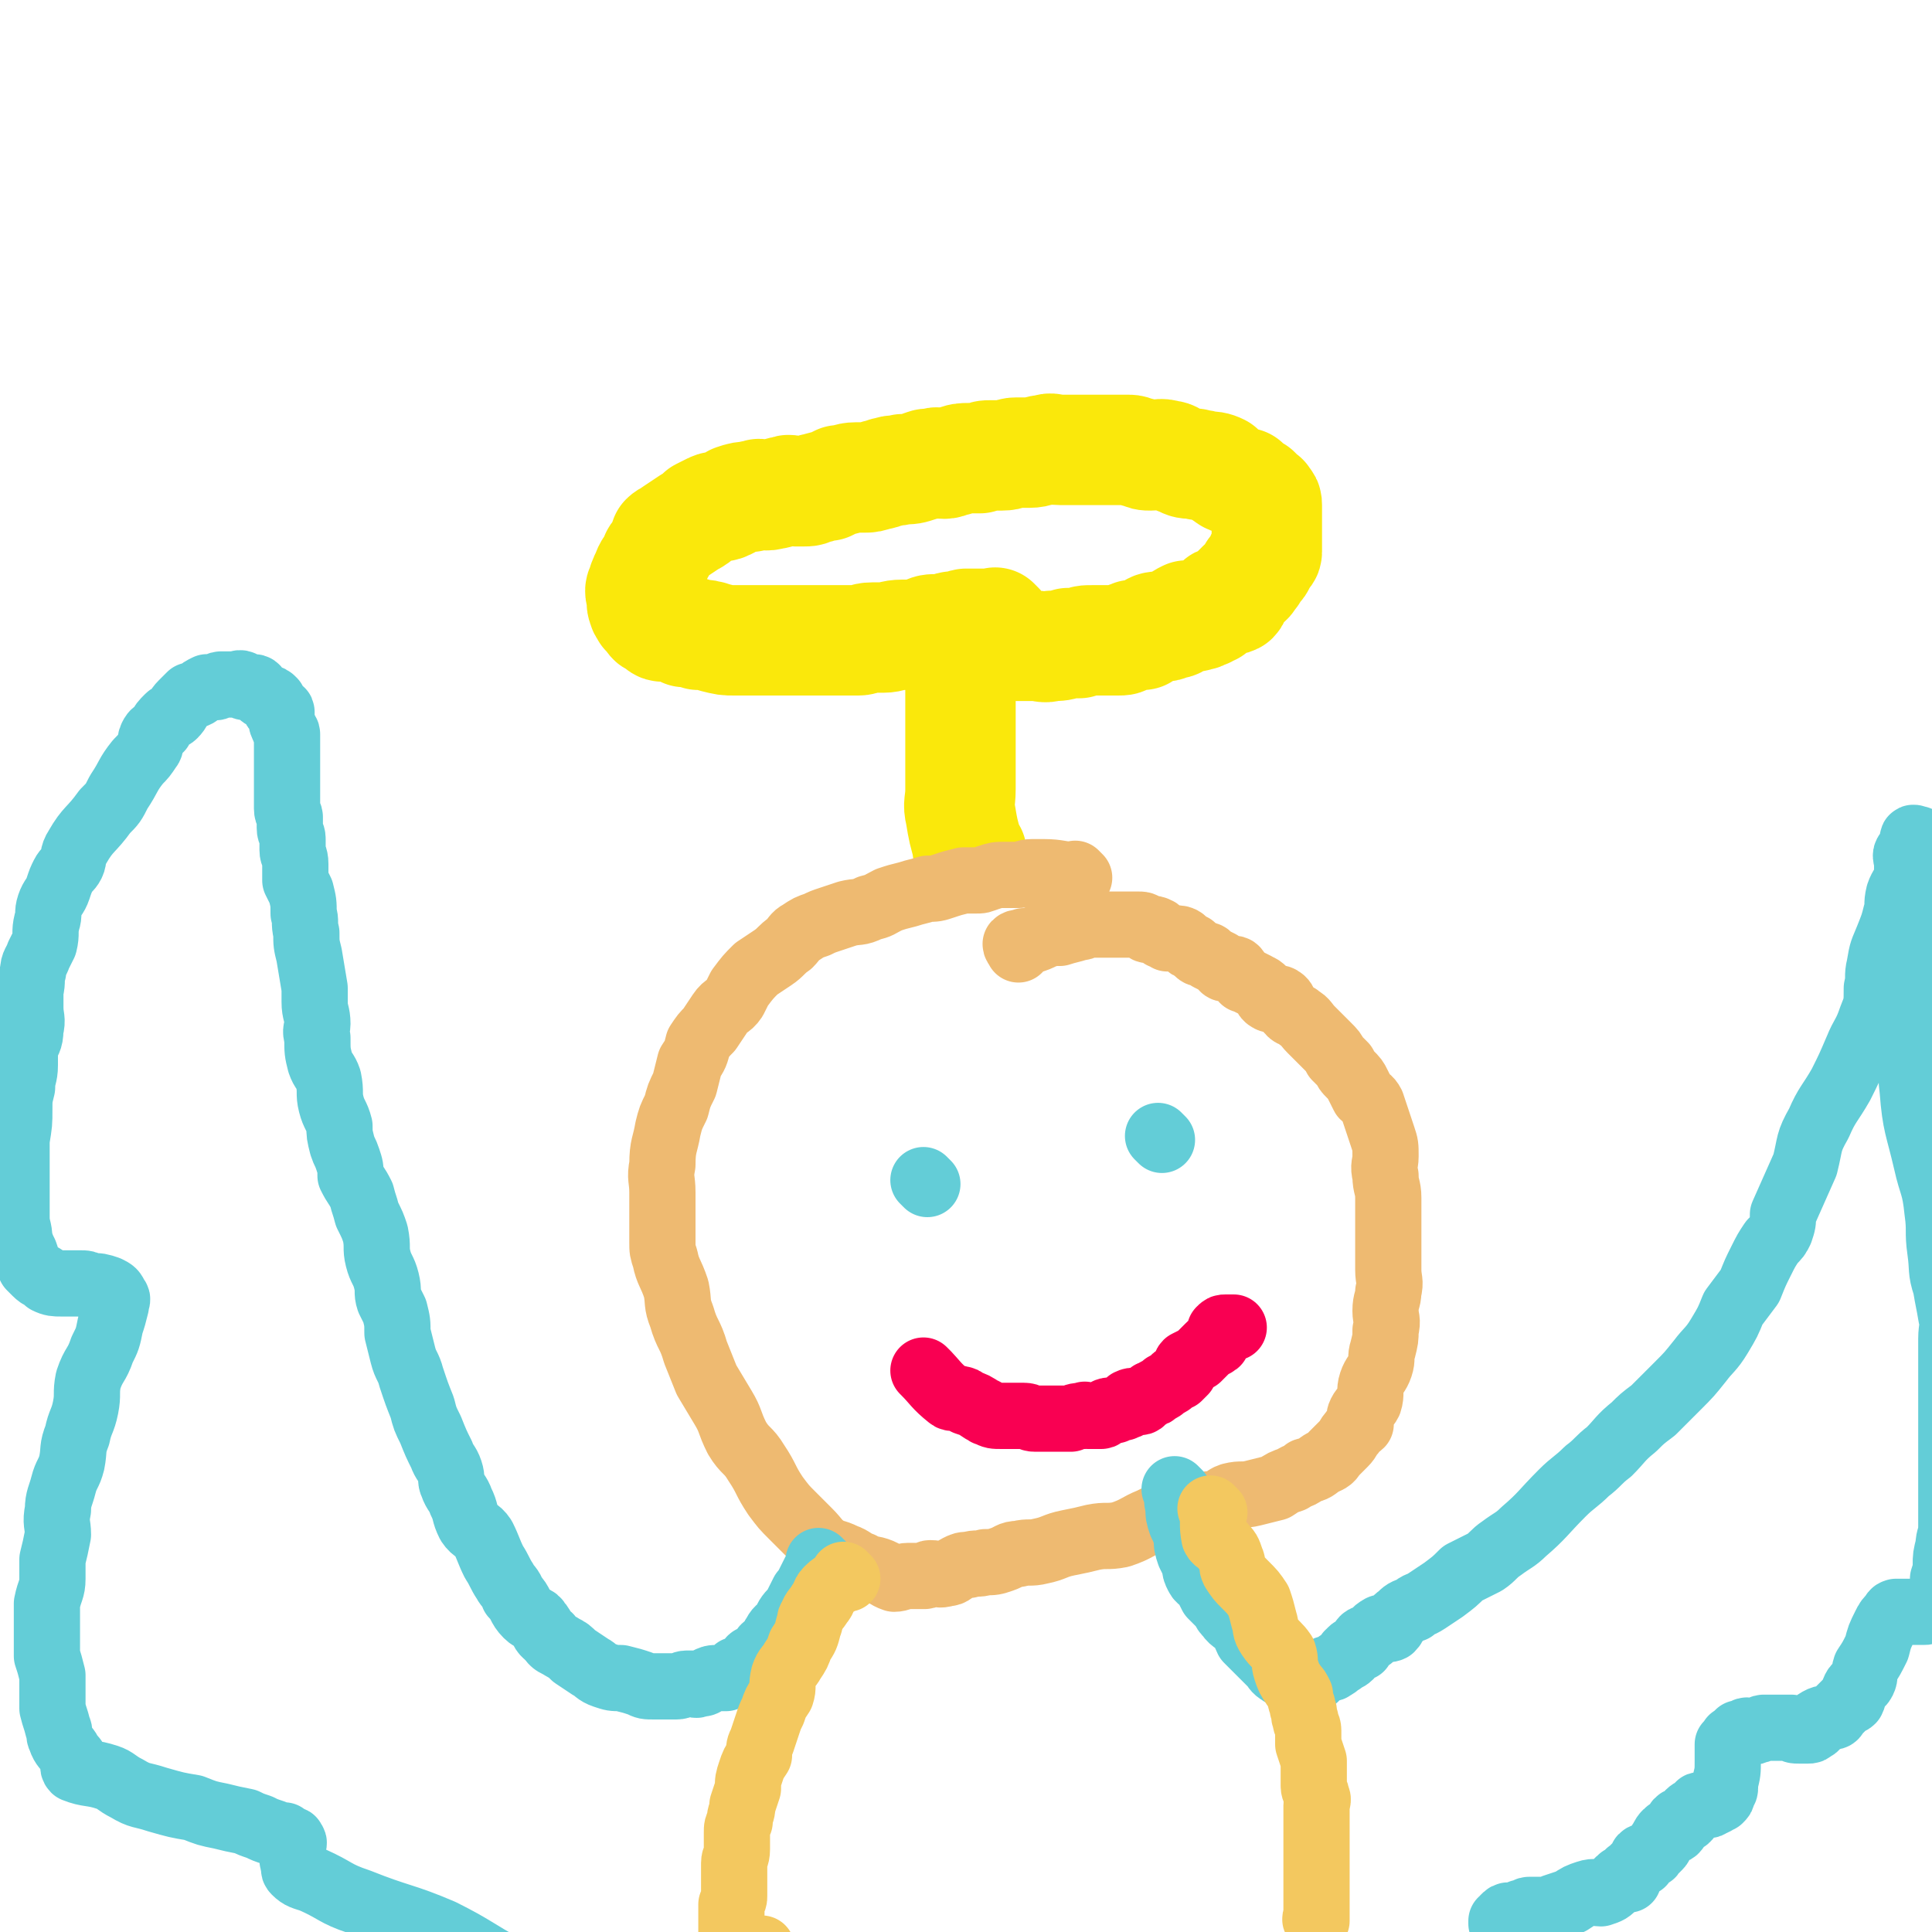
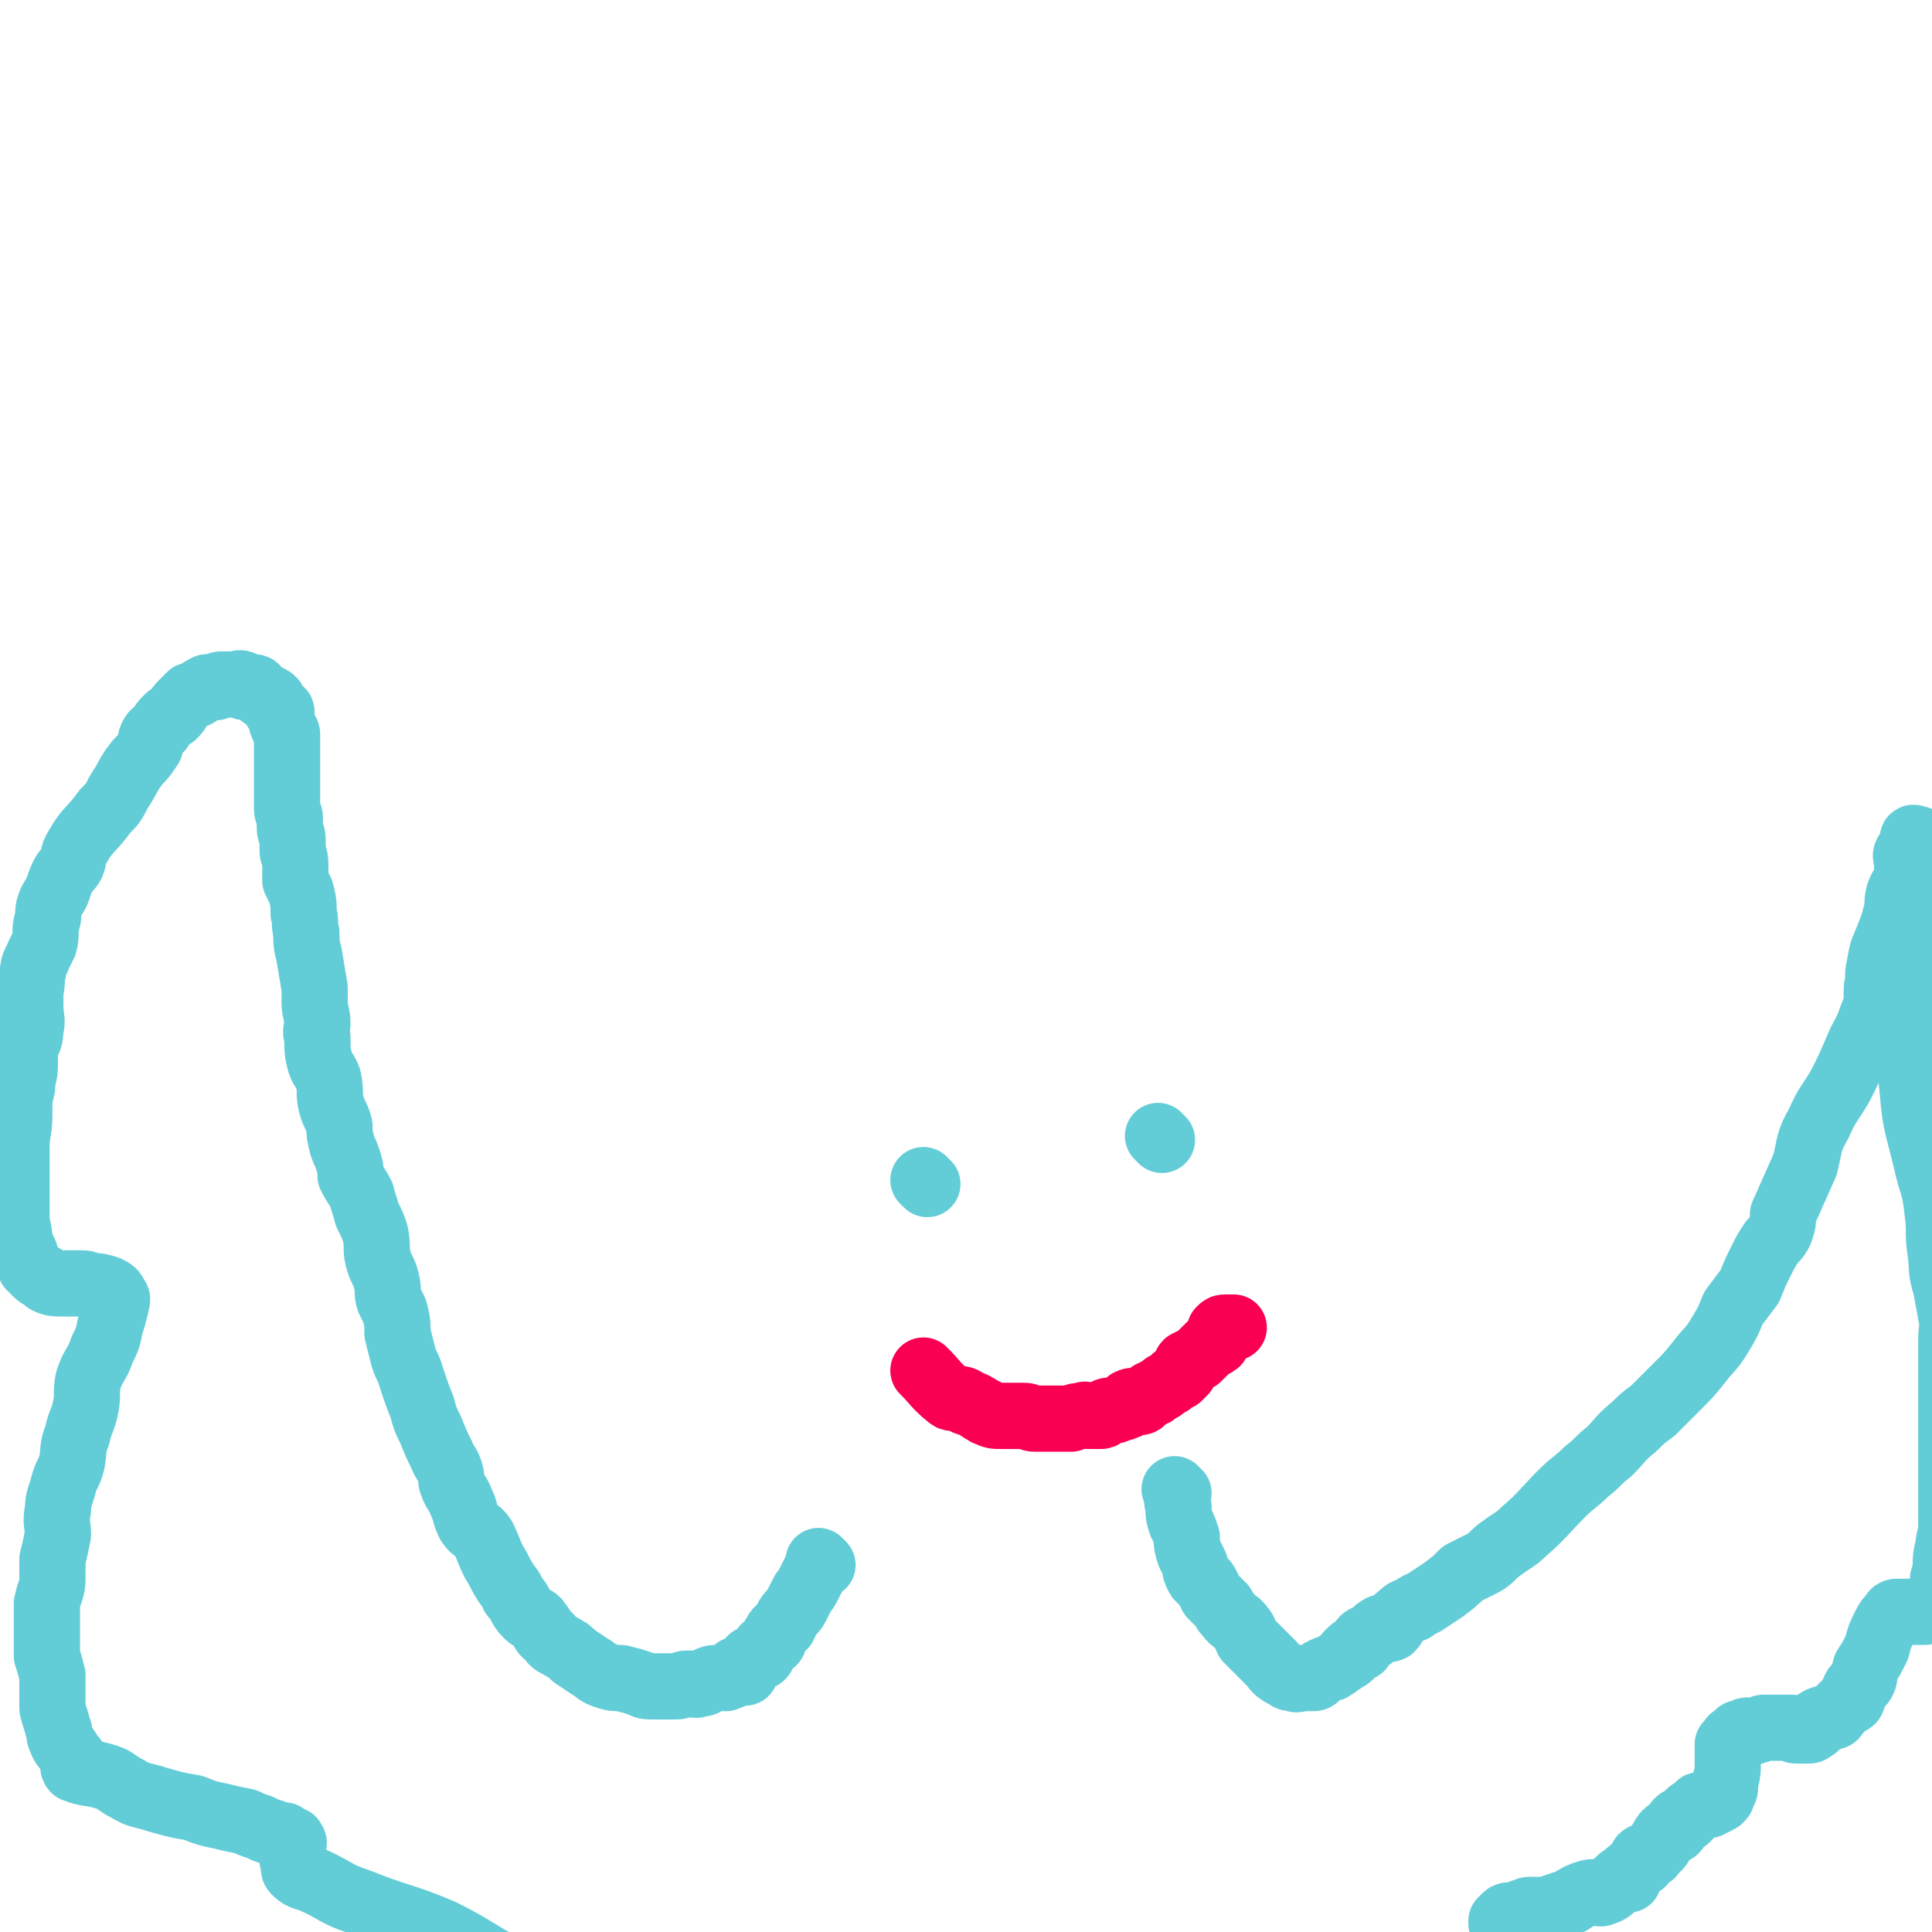
<svg xmlns="http://www.w3.org/2000/svg" viewBox="0 0 700 700" version="1.1">
  <g fill="none" stroke="#FAE80B" stroke-width="40" stroke-linecap="round" stroke-linejoin="round">
-     <path d="M352,309c-1,-1 -1,-1 -1,-1 -1,-1 0,0 0,0 0,0 0,0 0,0 0,0 0,0 0,0 -1,-1 0,0 0,0 0,0 0,0 0,0 0,0 0,0 0,0 -1,-1 0,0 0,0 0,0 0,0 0,0 0,0 0,0 0,0 -1,-1 0,0 0,0 0,0 0,0 0,0 0,0 0,0 0,0 -2,-7 -2,-7 -3,-13 -1,-4 0,-4 0,-9 0,-3 0,-3 0,-6 0,-4 0,-4 0,-8 0,-3 0,-3 0,-6 0,-3 0,-3 0,-7 0,-2 0,-2 0,-3 0,-3 0,-3 0,-6 0,-2 0,-2 0,-4 0,-2 1,-2 1,-3 0,-1 0,-1 0,-3 0,-1 0,-1 0,-2 0,0 0,0 0,0 " />
-     <path d="M362,227c-1,-1 -1,-1 -1,-1 -1,-1 0,0 0,0 0,0 0,0 0,0 0,0 0,0 0,0 -1,-1 0,0 0,0 0,0 0,0 0,0 0,0 0,0 0,0 -1,-1 0,0 0,0 -2,0 -3,0 -6,0 -2,0 -2,0 -4,0 -1,0 -1,0 -1,0 -1,0 -1,1 -2,1 -1,0 -1,0 -3,0 -1,0 -1,1 -3,1 -1,0 -1,0 -2,0 -3,0 -3,0 -5,1 -2,1 -2,1 -4,1 -2,0 -2,0 -4,0 -4,0 -4,1 -7,1 -2,0 -2,0 -4,0 -3,0 -3,1 -5,1 -2,0 -2,0 -4,0 -2,0 -2,0 -4,0 -3,0 -3,0 -7,0 -3,0 -3,0 -6,0 -4,0 -4,0 -7,0 -4,0 -4,0 -7,0 -3,0 -3,0 -5,0 -3,0 -3,0 -5,0 -3,0 -3,0 -7,-1 -3,-1 -3,-1 -6,-1 -2,-1 -2,-1 -5,-1 -2,-1 -2,-1 -5,-2 -1,0 -1,0 -3,0 -1,0 -1,-1 -3,-2 -1,0 -1,-1 -1,-1 -1,-1 -1,-1 -2,-2 0,-1 -1,-1 -1,-2 -1,-2 0,-2 0,-3 0,-1 -1,-1 -1,-3 0,-1 1,-1 1,-3 1,-1 0,-1 1,-2 1,-3 1,-3 3,-5 1,-2 0,-2 1,-3 2,-3 2,-3 3,-6 1,-1 2,-1 3,-2 3,-2 3,-2 6,-4 2,-1 2,-1 4,-3 2,-1 2,-1 4,-2 2,-1 3,0 5,-1 2,-1 2,-1 3,-2 3,-1 3,-1 6,-1 1,-1 1,0 3,-1 2,0 2,1 5,0 2,0 2,-1 5,-1 1,-1 1,0 3,0 1,0 1,0 3,0 2,0 2,0 4,-1 2,0 2,-1 5,-1 2,-1 2,-1 4,-2 3,0 3,-1 6,-1 2,0 2,0 3,0 2,0 2,0 5,-1 2,0 2,-1 4,-1 2,-1 2,0 5,-1 3,0 3,0 6,-1 3,-1 2,-1 5,-1 2,-1 2,0 4,0 2,0 2,-1 4,-1 2,-1 3,-1 5,-1 2,0 2,0 4,0 2,-1 2,-1 4,-1 2,0 2,0 4,0 3,0 3,-1 5,-1 3,0 3,0 5,0 3,0 3,-1 6,-1 2,-1 2,0 5,0 3,0 3,0 6,0 2,0 2,0 5,0 2,0 2,0 5,0 2,0 2,0 3,0 3,0 3,0 6,0 2,0 2,1 4,1 2,1 2,1 4,1 3,0 3,-1 6,0 2,0 2,1 5,2 2,1 2,1 5,1 2,1 2,0 4,1 2,0 3,0 5,1 1,1 1,2 3,3 1,1 1,0 3,1 2,1 2,1 3,1 1,2 1,2 3,3 0,0 1,0 1,0 1,1 1,1 2,2 0,1 1,0 1,1 1,1 1,1 1,2 0,0 0,1 0,1 0,0 0,0 0,0 0,0 0,0 0,0 0,1 0,1 0,1 0,1 0,1 0,2 0,1 0,1 0,1 0,1 0,1 0,2 0,0 0,0 0,1 0,1 0,1 0,2 0,1 0,1 0,2 0,0 0,0 0,0 0,2 0,2 0,3 0,1 0,2 0,2 0,1 -1,1 -2,2 -1,2 0,2 -1,3 -1,1 -1,1 -2,2 0,1 0,1 -1,2 -1,2 -1,1 -3,3 -1,1 -1,1 -2,2 -1,1 0,2 -1,3 -2,1 -3,0 -5,1 -1,1 -1,1 -3,3 -1,0 -1,0 -2,1 -2,0 -1,1 -3,1 -2,1 -2,0 -4,0 -2,1 -2,1 -3,2 -1,1 -1,1 -3,1 -1,1 -2,1 -3,1 -2,0 -3,0 -4,1 -2,1 -2,1 -3,2 -2,0 -2,0 -3,0 -2,0 -1,1 -3,1 -1,1 -1,1 -3,1 -1,0 -1,0 -3,0 -2,0 -2,0 -4,0 -1,0 -1,0 -2,0 -3,0 -3,0 -5,1 -2,0 -2,0 -4,0 -3,1 -3,1 -6,1 -3,1 -3,0 -6,0 -3,0 -3,0 -6,0 -2,0 -2,0 -5,0 -2,0 -2,0 -4,0 -1,0 -1,0 -2,0 0,0 0,0 0,0 " />
-   </g>
+     </g>
  <g fill="none" stroke="#EEBA71" stroke-width="24" stroke-linecap="round" stroke-linejoin="round">
-     <path d="M391,318c-1,-1 -1,-1 -1,-1 -1,-1 0,0 0,0 0,0 0,0 0,0 0,0 0,0 0,0 -1,-1 0,0 0,0 0,0 0,0 0,0 0,0 0,0 0,0 -1,-1 0,0 0,0 0,0 0,0 0,0 -6,0 -6,-1 -12,-1 -2,0 -2,0 -4,0 -3,0 -3,1 -5,1 -2,0 -2,0 -5,0 -3,0 -3,0 -6,1 -3,1 -2,1 -5,1 -2,0 -2,0 -4,0 -4,1 -4,1 -7,2 -3,1 -3,1 -6,1 -3,1 -4,1 -7,2 -4,1 -4,1 -7,2 -4,2 -3,2 -7,3 -4,2 -4,1 -8,2 -3,1 -3,1 -6,2 -3,1 -3,1 -5,2 -3,1 -3,1 -6,3 -2,1 -2,2 -4,4 -3,2 -3,3 -6,5 -3,2 -3,2 -6,4 -3,3 -3,3 -6,7 -1,2 -1,2 -2,4 -2,3 -3,2 -5,5 -2,3 -2,3 -4,6 -2,2 -2,2 -4,5 -1,4 -1,4 -3,7 -1,4 -1,4 -2,8 -2,4 -2,4 -3,8 -2,4 -2,4 -3,8 -1,6 -2,6 -2,13 -1,5 0,5 0,10 0,5 0,5 0,10 0,4 0,4 0,8 0,3 0,3 1,6 1,5 2,5 4,11 1,5 0,5 2,10 2,7 3,6 5,13 2,5 2,5 4,10 3,5 3,5 6,10 3,5 2,5 5,11 3,5 4,4 7,9 4,6 3,6 7,12 3,4 3,4 6,7 3,3 3,3 6,6 3,3 3,4 6,6 3,2 3,1 7,3 3,1 3,2 6,3 3,2 3,1 6,2 3,1 3,2 6,3 2,0 3,-1 5,-1 2,0 2,0 4,0 1,0 1,0 2,0 1,0 1,-1 2,-1 3,0 3,1 6,0 2,0 2,-1 4,-2 2,-1 2,-1 4,-1 3,-1 3,0 6,-1 3,0 3,0 6,-1 3,-1 3,-2 6,-2 4,-1 4,0 8,-1 5,-1 5,-2 10,-3 5,-1 5,-1 9,-2 5,-1 5,0 10,-1 6,-2 6,-3 11,-5 4,-2 4,-2 8,-3 4,-1 4,-1 9,-2 3,-1 3,-1 7,-1 3,-1 2,-2 5,-3 4,-1 4,0 8,-1 4,-1 4,-1 8,-2 3,-2 3,-2 6,-3 3,-2 3,-1 5,-3 4,-1 3,-1 6,-3 2,-1 3,-1 4,-3 2,-2 2,-2 4,-4 2,-2 1,-2 3,-4 1,-2 2,-2 3,-3 0,-2 -1,-2 0,-4 1,-2 2,-2 3,-4 1,-3 0,-4 1,-7 1,-3 2,-3 3,-6 1,-3 0,-3 1,-6 1,-4 1,-4 1,-7 1,-4 0,-4 0,-7 0,-4 1,-4 1,-7 1,-4 0,-4 0,-8 0,-6 0,-6 0,-11 0,-4 0,-4 0,-8 0,-3 0,-3 0,-7 0,-4 -1,-4 -1,-8 -1,-4 0,-4 0,-7 0,-4 0,-4 -1,-7 -1,-3 -1,-3 -2,-6 -1,-3 -1,-3 -2,-6 -1,-2 -2,-2 -3,-3 -1,-2 -1,-2 -2,-4 -1,-2 -1,-2 -3,-4 -1,-1 -1,-1 -2,-3 -1,-1 -1,-1 -3,-3 -1,-2 -1,-2 -3,-4 -1,-1 -1,-1 -2,-2 -2,-2 -2,-2 -4,-4 -2,-2 -2,-3 -4,-4 -2,-2 -3,-1 -4,-3 -2,-1 -1,-3 -3,-4 -1,-1 -2,1 -4,0 -2,-1 -1,-2 -2,-3 -2,-2 -2,-1 -3,-2 -2,-1 -2,-1 -4,-2 -1,0 0,0 -1,-1 -1,-1 -1,-1 -1,-1 -1,-1 -1,-2 -2,-2 -1,0 -1,0 -3,0 -1,0 -1,-1 -2,-2 -2,-1 -2,-1 -4,-2 0,-1 -1,-1 -1,-1 -2,-1 -2,0 -3,-1 -1,-1 -1,-1 -2,-2 -1,0 -1,0 -2,-1 -1,-1 -1,-1 -1,-1 -1,-1 -2,-1 -3,-1 -1,0 -1,0 -1,0 -1,0 -1,0 -2,0 0,0 0,-1 -1,-1 -1,0 -1,0 -1,0 -1,-1 -1,-2 -2,-2 -1,-1 -2,0 -3,0 -1,0 0,-1 -1,-1 -1,-1 -1,-1 -3,-1 0,0 -1,0 -1,0 -1,0 -1,0 -2,0 -1,0 -1,0 -2,0 -2,0 -2,0 -3,0 -2,0 -2,0 -4,0 -3,0 -3,0 -5,0 -2,0 -2,1 -4,1 -3,1 -4,1 -7,2 -3,0 -3,0 -6,1 -2,1 -2,1 -5,2 -1,0 -1,0 -2,0 -1,1 -2,0 -3,1 0,1 1,1 1,2 0,0 0,0 0,0 " />
-   </g>
+     </g>
  <g fill="none" stroke="#F90052" stroke-width="24" stroke-linecap="round" stroke-linejoin="round">
    <path d="M336,498c-1,-1 -1,-1 -1,-1 -1,-1 0,0 0,0 0,0 0,0 0,0 0,0 0,0 0,0 -1,-1 0,0 0,0 0,0 0,0 0,0 0,0 0,0 0,0 -1,-1 0,0 0,0 0,0 0,0 0,0 0,0 0,0 0,0 -1,-1 0,0 0,0 0,0 0,0 0,0 0,0 0,0 0,0 -1,-1 0,0 0,0 0,0 0,0 0,0 4,4 4,5 9,9 1,1 2,0 4,1 1,0 1,0 2,1 3,1 3,1 6,3 1,0 1,1 2,1 2,1 2,1 5,1 1,0 1,0 2,0 2,0 2,0 3,0 2,0 2,0 3,0 2,0 2,1 4,1 1,0 1,0 3,0 1,0 1,0 3,0 1,0 1,0 3,0 1,0 1,0 2,0 1,0 1,0 2,0 2,-1 2,-1 5,-1 0,-1 0,0 1,0 2,0 2,0 3,0 1,0 1,0 2,0 1,0 0,-1 1,-1 1,-1 2,-1 3,-1 0,0 1,0 1,0 2,-1 2,-1 3,-1 1,-1 1,0 2,-1 1,0 0,-1 0,-1 2,-1 2,0 4,0 1,0 1,-1 1,-1 2,-1 2,-1 3,-2 1,0 1,0 2,-1 2,-1 2,-1 3,-2 2,-1 2,-1 3,-2 1,-1 1,-1 2,-1 1,-1 1,-1 2,-2 1,-1 0,-2 1,-3 2,-1 2,-1 4,-2 0,0 0,0 0,0 1,-1 1,-1 3,-3 0,0 0,0 1,-1 1,-1 1,-1 2,-1 0,-1 1,0 1,-1 0,0 0,-1 0,-1 0,-1 1,-1 1,-2 0,0 0,-1 0,-1 1,-1 1,-1 2,-1 1,0 1,0 2,0 1,0 1,0 1,0 " />
  </g>
  <g fill="none" stroke="#63CDD7" stroke-width="24" stroke-linecap="round" stroke-linejoin="round">
    <path d="M336,429c-1,-1 -1,-1 -1,-1 -1,-1 0,0 0,0 0,0 0,0 0,0 0,0 0,0 0,0 -1,-1 0,0 0,0 0,0 0,0 0,0 0,0 0,0 0,0 -1,-1 0,0 0,0 0,0 0,0 0,0 0,0 0,0 0,0 " />
    <path d="M421,413c-1,-1 -1,-1 -1,-1 -1,-1 0,0 0,0 0,0 0,0 0,0 0,0 0,0 0,0 -1,-1 0,0 0,0 0,0 0,0 0,0 0,0 0,0 0,0 " />
    <path d="M298,567c-1,-1 -1,-1 -1,-1 -1,-1 0,0 0,0 0,0 0,0 0,0 0,0 0,0 0,0 -1,-1 0,0 0,0 0,0 0,0 0,0 0,0 0,0 0,0 -1,-1 0,0 0,0 0,0 0,0 0,0 -2,4 -2,4 -4,8 -1,2 -1,2 -2,3 -1,2 -1,2 -2,4 -1,2 -1,2 -2,3 -2,2 -2,3 -3,5 -1,1 -2,1 -3,3 -1,1 0,2 -1,3 -1,1 -2,1 -3,2 -1,1 0,2 -1,3 -1,1 -2,0 -3,1 -1,0 -1,0 -1,1 -1,1 -1,1 -1,2 0,0 0,0 0,0 -1,1 -1,1 -1,2 -1,0 -1,-1 -2,-1 -1,0 -1,0 -1,0 -1,0 0,1 -1,1 0,1 0,1 -1,1 -1,1 -1,0 -2,1 -1,0 -1,0 -2,0 -1,0 -1,0 -1,0 -2,0 -2,0 -4,1 -1,1 -1,1 -3,1 -1,1 -1,0 -2,0 -1,0 -1,0 -2,0 -2,0 -2,1 -4,1 -1,0 -1,0 -2,0 -2,0 -2,0 -3,0 -1,0 -1,0 -2,0 -1,0 -1,0 -1,0 -3,0 -3,0 -5,-1 -3,-1 -3,-1 -7,-2 -3,0 -3,0 -6,-1 -3,-1 -3,-2 -5,-3 -3,-2 -3,-2 -6,-4 -2,-2 -2,-2 -4,-3 -3,-2 -3,-1 -5,-4 -3,-2 -2,-3 -4,-5 -1,-2 -2,-1 -4,-3 -3,-3 -2,-4 -5,-7 -1,-3 -2,-3 -3,-5 -2,-3 -2,-4 -4,-7 -2,-4 -2,-5 -4,-9 -2,-3 -3,-2 -5,-5 -2,-4 -1,-4 -3,-8 -1,-3 -2,-3 -3,-6 -1,-2 0,-2 -1,-5 -1,-3 -2,-3 -3,-6 -2,-4 -2,-4 -4,-9 -2,-4 -2,-4 -3,-8 -2,-5 -2,-5 -4,-11 -1,-4 -2,-4 -3,-8 -1,-4 -1,-4 -2,-8 0,-4 0,-4 -1,-8 -1,-2 -1,-2 -2,-4 -1,-3 0,-3 -1,-7 -1,-4 -2,-4 -3,-8 -1,-4 0,-4 -1,-9 -1,-3 -1,-3 -3,-7 -1,-4 -1,-3 -2,-7 -2,-4 -2,-3 -4,-7 0,-3 0,-3 -1,-6 -1,-3 -1,-2 -2,-5 -1,-4 -1,-4 -1,-7 -1,-4 -2,-4 -3,-8 -1,-4 0,-4 -1,-9 -1,-3 -2,-3 -3,-6 -1,-4 -1,-4 -1,-9 -1,-3 0,-3 0,-5 0,-4 -1,-4 -1,-8 0,-2 0,-2 0,-5 -1,-6 -1,-6 -2,-12 -1,-4 -1,-4 -1,-8 -1,-4 0,-4 -1,-7 0,-4 0,-4 -1,-8 -1,-2 -1,-2 -2,-4 0,-3 0,-3 0,-6 0,0 0,0 0,0 0,-3 -1,-3 -1,-5 0,-2 0,-2 0,-4 0,-2 -1,-2 -1,-4 0,-2 0,-2 0,-4 0,-1 -1,-1 -1,-3 0,-1 0,-1 0,-2 0,-2 0,-2 0,-4 0,-1 0,-1 0,-2 0,-2 0,-2 0,-4 0,-1 0,-1 0,-3 0,-1 0,-1 0,-3 0,-1 0,-1 0,-2 0,-2 0,-2 0,-4 0,-2 0,-2 0,-3 0,-1 -1,-1 -1,-2 -1,-2 -1,-2 -1,-3 0,-1 0,-2 0,-3 0,-1 -1,0 -2,-1 -1,-1 0,-1 -1,-3 -1,-1 -1,-1 -2,-1 -2,-1 -2,-1 -3,-2 -1,-1 -1,-2 -2,-2 -1,0 -2,0 -3,0 -1,0 -1,-1 -1,-1 -1,-1 -2,0 -3,0 -2,0 -2,0 -4,0 0,0 0,0 -1,0 -1,0 -1,1 -2,1 -2,0 -2,0 -3,0 -2,1 -2,1 -3,2 -1,1 -2,1 -3,1 -1,1 -1,1 -2,2 -1,1 -1,1 -1,1 -2,2 -1,2 -3,4 -1,1 -1,0 -2,1 -2,2 -2,2 -3,4 -2,2 -2,1 -3,3 -1,2 0,3 -1,4 -2,3 -2,3 -4,5 -4,5 -3,5 -7,11 -2,4 -2,4 -5,7 -5,7 -6,6 -10,13 -2,3 -1,4 -2,6 -1,2 -2,2 -3,4 -1,2 -1,2 -2,5 -1,3 -2,3 -3,6 -1,3 0,3 -1,6 -1,4 0,4 -1,8 -1,2 -1,2 -2,4 -1,3 -2,3 -2,6 -1,3 0,3 -1,7 0,3 0,3 0,6 0,4 1,4 0,8 0,4 -1,4 -2,7 0,3 0,3 0,6 0,4 -1,4 -1,8 -1,4 -1,4 -1,8 0,5 0,5 -1,11 0,4 0,4 0,9 0,5 0,5 0,9 0,5 0,5 0,10 0,4 1,4 1,8 1,3 1,3 2,5 1,3 1,3 2,5 1,1 1,1 2,2 2,2 2,1 3,2 1,1 1,1 1,1 2,1 3,1 5,1 3,0 3,0 7,0 2,0 2,0 4,1 3,0 3,0 6,1 2,1 2,1 3,3 1,1 0,1 0,3 -1,4 -1,4 -2,7 -1,5 -1,5 -3,9 -2,6 -3,5 -5,11 -1,5 0,5 -1,10 -1,5 -2,5 -3,10 -2,5 -1,5 -2,10 -1,4 -2,4 -3,8 -1,4 -2,5 -2,9 -1,5 0,5 0,9 -1,5 -1,5 -2,9 0,4 0,4 0,7 0,4 -1,4 -2,9 0,3 0,3 0,7 0,3 0,3 0,6 0,3 0,3 0,6 1,3 1,3 2,7 0,3 0,3 0,7 0,2 0,2 0,5 1,4 1,3 2,7 1,2 0,2 1,4 1,3 2,3 3,5 1,2 2,2 2,3 0,1 -1,2 0,3 5,2 6,1 12,3 3,1 3,2 7,4 5,3 5,2 11,4 7,2 7,2 13,3 5,2 5,2 10,3 4,1 4,1 9,2 2,1 2,1 5,2 2,1 2,1 5,2 2,1 2,1 4,1 0,0 0,1 1,1 1,1 2,0 2,1 1,1 0,1 0,2 0,0 0,1 0,1 0,0 0,0 0,0 0,0 0,0 0,0 0,1 0,1 0,1 0,1 0,1 0,2 0,0 0,1 0,1 0,1 1,1 1,2 0,1 -1,1 0,2 2,2 3,2 6,3 9,4 8,5 17,8 15,6 16,5 30,11 12,6 12,7 23,13 " />
    <path d="M427,541c-1,-1 -1,-1 -1,-1 -1,-1 0,0 0,0 0,0 0,0 0,0 0,0 0,0 0,0 -1,-1 0,0 0,0 0,0 0,0 0,0 0,0 0,0 0,0 -1,-1 0,0 0,0 1,3 0,3 1,6 0,3 0,3 1,6 1,2 1,2 2,5 0,3 0,3 1,6 1,2 1,2 2,4 0,2 0,2 1,4 1,2 2,1 3,3 1,2 1,2 2,4 2,2 2,2 4,4 1,2 1,2 2,3 2,3 3,2 5,5 1,1 1,2 2,4 1,1 1,1 3,3 2,2 2,2 5,5 0,0 0,0 1,1 1,1 1,2 3,3 1,1 1,0 2,1 1,1 1,1 3,1 1,1 1,0 2,0 1,0 1,0 2,0 0,0 0,0 0,0 2,0 2,0 3,0 1,0 1,-1 1,-1 1,-1 1,-1 3,-2 2,-1 2,0 3,-1 2,-1 1,-1 3,-2 1,-1 2,-1 3,-2 0,0 -1,-1 0,-1 1,-2 2,-1 4,-2 1,-1 0,-2 1,-3 1,-1 2,0 3,-1 1,-1 1,-2 3,-3 1,-1 2,1 4,0 2,-2 1,-3 3,-4 2,-2 2,-2 5,-3 2,-2 2,-1 5,-3 3,-2 3,-2 6,-4 4,-3 4,-3 7,-6 4,-2 4,-2 8,-4 3,-2 3,-3 6,-5 4,-3 5,-3 8,-6 7,-6 7,-7 14,-14 4,-4 5,-4 9,-8 4,-3 4,-4 8,-7 4,-4 4,-5 9,-9 3,-3 3,-3 7,-6 5,-5 5,-5 9,-9 4,-4 4,-4 8,-9 3,-4 4,-4 7,-9 3,-5 3,-5 5,-10 3,-4 3,-4 6,-8 2,-5 2,-5 4,-9 2,-4 2,-4 4,-7 2,-2 2,-2 3,-4 1,-3 1,-3 1,-6 4,-9 4,-9 8,-18 2,-8 1,-8 5,-15 3,-7 4,-7 8,-14 3,-6 3,-6 6,-13 2,-5 3,-5 5,-11 2,-5 2,-5 2,-11 1,-4 0,-4 1,-8 1,-6 1,-5 3,-10 2,-5 2,-5 3,-9 1,-3 0,-3 1,-7 1,-3 2,-3 3,-7 0,-2 0,-2 0,-4 0,-2 -1,-3 0,-4 1,-2 2,0 3,-1 1,-1 1,-2 1,-3 -1,-1 -2,-1 -2,-1 0,-1 1,0 2,0 0,0 0,0 0,0 0,1 0,1 0,1 0,0 0,0 0,0 0,1 0,1 0,2 0,0 0,0 0,1 0,0 0,0 0,1 -1,1 -1,1 -2,3 0,1 0,1 0,3 0,3 0,3 0,7 0,4 0,4 0,8 0,4 0,4 0,8 0,10 0,10 0,20 0,11 0,11 0,21 0,8 -1,8 0,16 1,13 2,13 5,26 2,9 3,8 4,18 1,7 0,7 1,14 1,7 0,7 2,13 1,6 1,5 2,11 1,3 0,4 0,8 0,4 0,4 0,9 0,3 0,3 0,7 0,3 0,3 0,7 0,3 0,3 0,6 0,3 0,3 0,5 0,3 0,3 0,6 0,0 0,0 0,0 0,2 0,2 0,4 0,1 0,1 0,1 0,0 0,0 0,0 0,0 0,0 0,1 0,0 0,0 0,1 0,1 0,1 0,2 0,2 0,2 0,4 0,1 0,1 0,3 0,3 0,3 0,6 0,3 0,3 0,6 0,4 -1,4 -1,7 -1,4 -1,4 -1,7 0,2 0,2 -1,5 0,2 1,2 0,4 0,2 0,2 -1,3 -2,1 -2,1 -3,3 -1,0 0,1 -1,1 -1,1 -1,1 -2,1 0,0 0,0 0,0 -1,0 -1,0 -1,0 -1,0 -1,0 -1,0 0,0 0,0 0,0 -1,0 -1,0 -2,0 0,0 0,0 0,0 0,0 0,0 0,0 -1,0 -1,0 -2,0 -1,0 -1,0 -1,0 0,0 0,0 0,0 -1,0 -2,0 -3,0 0,0 1,0 1,0 -1,0 -2,0 -2,1 -2,2 -2,2 -3,4 -2,4 -2,4 -3,8 -2,4 -2,4 -4,7 -1,3 0,3 -1,5 -1,2 -2,1 -3,3 -1,2 0,2 -1,4 -1,1 -1,0 -2,1 -2,2 -2,2 -4,4 0,0 0,1 -1,1 -3,1 -3,0 -6,2 0,0 0,0 0,1 0,1 -1,1 -1,1 -1,1 -1,1 -2,1 -1,0 -1,0 -1,0 -1,0 -1,0 -1,0 -1,0 -1,0 -1,0 -2,0 -2,0 -3,-1 -2,0 -2,0 -4,0 -2,0 -2,0 -3,0 -1,0 -1,0 -3,0 -1,0 -1,1 -3,1 -1,1 -1,0 -3,0 -1,0 -1,1 -3,1 -1,1 -1,1 -2,2 -1,0 0,0 -1,1 -1,1 -1,1 -1,1 0,0 0,1 0,1 0,1 0,1 0,3 0,1 0,1 0,2 0,0 0,0 0,0 0,4 0,4 -1,8 0,0 0,0 0,1 0,1 0,1 0,1 0,1 -1,1 -1,2 0,0 0,0 0,0 0,1 0,1 -1,2 0,0 -1,0 -1,0 -1,0 0,1 -1,1 0,0 -1,0 -1,0 0,0 0,0 0,0 -1,0 0,1 -1,1 -1,0 -1,0 -1,0 -1,0 -1,0 -2,0 -1,0 0,1 -1,1 -1,1 -2,1 -3,2 0,1 0,1 -1,2 -1,1 -2,0 -3,1 -1,1 0,2 -1,3 -1,1 -2,0 -3,1 -1,1 -1,1 -2,3 -1,1 0,1 -1,2 -1,1 -1,1 -2,2 -1,0 0,1 -1,1 -1,1 -2,0 -3,1 0,1 0,1 0,2 0,0 -1,0 -1,0 -1,1 -1,1 -2,2 0,0 0,0 0,0 0,0 0,1 -1,1 0,1 -1,0 -1,1 0,1 0,1 0,2 -1,0 -2,-1 -3,0 -1,1 -1,1 -2,2 -2,2 -2,2 -5,3 -2,0 -2,-1 -5,0 -3,1 -3,1 -6,3 -3,1 -3,1 -6,2 -2,1 -2,1 -5,1 -2,0 -2,0 -4,0 -1,0 -1,1 -3,1 -1,1 -1,1 -3,1 -1,0 -1,0 -1,0 -1,0 -1,0 -2,1 0,1 -1,1 -1,1 0,0 0,0 0,1 0,0 0,0 0,0 0,0 0,0 0,0 0,0 0,0 0,0 " />
  </g>
  <g fill="none" stroke="#F3C85F" stroke-width="24" stroke-linecap="round" stroke-linejoin="round">
-     <path d="M307,572c-1,-1 -1,-1 -1,-1 -1,-1 0,0 0,0 0,0 0,0 0,0 0,0 0,0 0,0 -1,-1 0,0 0,0 0,0 0,0 0,0 0,0 0,0 0,0 -1,-1 0,0 0,0 0,0 0,0 0,0 0,0 0,0 0,0 -1,-1 0,0 0,0 -2,3 -3,2 -6,5 -2,2 -1,3 -3,5 -1,2 -2,2 -3,5 -1,1 0,1 -1,3 -1,4 -1,4 -3,7 -1,3 -1,3 -3,6 -1,2 -2,2 -3,5 -1,4 0,4 -1,7 -2,3 -2,3 -3,6 -1,2 -1,2 -2,5 -1,3 -1,3 -2,6 -1,2 -1,2 -1,5 -2,3 -2,3 -3,6 -1,3 -1,3 -1,6 -1,3 -1,3 -2,6 0,3 -1,3 -1,6 -1,2 -1,2 -1,4 0,3 0,3 0,5 0,1 0,1 0,1 0,3 -1,3 -1,5 0,2 0,2 0,4 0,2 0,2 0,4 0,2 0,2 0,4 0,1 0,1 -1,3 0,2 0,2 0,3 0,2 0,2 0,5 0,0 0,0 0,1 0,1 0,1 0,3 0,1 0,1 0,2 0,0 0,0 0,0 2,1 2,1 4,2 3,0 4,0 7,0 0,0 0,0 0,0 " />
-     <path d="M440,548c-1,-1 -1,-1 -1,-1 -1,-1 0,0 0,0 0,0 0,0 0,0 0,0 0,0 0,0 -1,-1 0,0 0,0 0,0 0,0 0,0 0,0 0,0 0,0 -1,-1 0,0 0,0 0,0 0,0 0,0 0,0 0,0 0,0 -1,-1 0,0 0,0 1,5 0,5 1,10 1,2 2,1 3,3 2,2 2,2 3,5 1,2 0,2 1,4 2,3 2,3 4,5 3,3 3,3 5,6 1,3 1,3 2,7 1,3 0,3 2,6 2,3 3,3 5,6 1,3 0,3 1,6 1,3 1,3 3,6 1,1 1,1 2,3 0,3 1,3 1,5 1,2 0,2 1,4 0,2 1,2 1,4 0,2 0,2 0,5 1,3 1,3 2,6 0,2 0,2 0,5 0,2 0,2 0,4 0,2 1,2 1,4 1,1 0,2 0,3 0,2 0,2 0,3 0,1 0,1 0,2 0,0 0,0 0,1 0,1 0,1 0,3 0,0 0,0 0,1 0,1 0,1 0,1 0,1 0,1 0,1 0,0 0,0 0,1 0,1 0,1 0,2 0,0 0,0 0,1 0,0 0,0 0,0 0,1 0,1 0,2 0,1 0,1 0,1 0,1 0,1 0,1 0,0 0,0 0,1 0,1 0,1 0,2 0,0 0,0 0,1 0,1 0,1 0,2 0,0 0,0 0,1 0,1 0,1 0,1 0,1 0,1 0,2 0,1 0,1 0,1 0,1 0,1 0,1 0,1 0,1 0,2 0,0 0,0 0,1 0,0 0,0 0,0 0,1 0,1 0,2 0,1 0,1 0,1 0,0 0,0 0,0 0,0 0,0 0,0 0,1 0,1 0,2 0,0 0,0 0,0 0,0 0,0 0,0 0,1 0,1 0,1 0,1 0,1 0,1 0,0 0,0 0,0 0,0 0,0 0,0 0,0 0,0 0,0 -1,-1 0,-1 0,-1 " />
-   </g>
+     </g>
</svg>